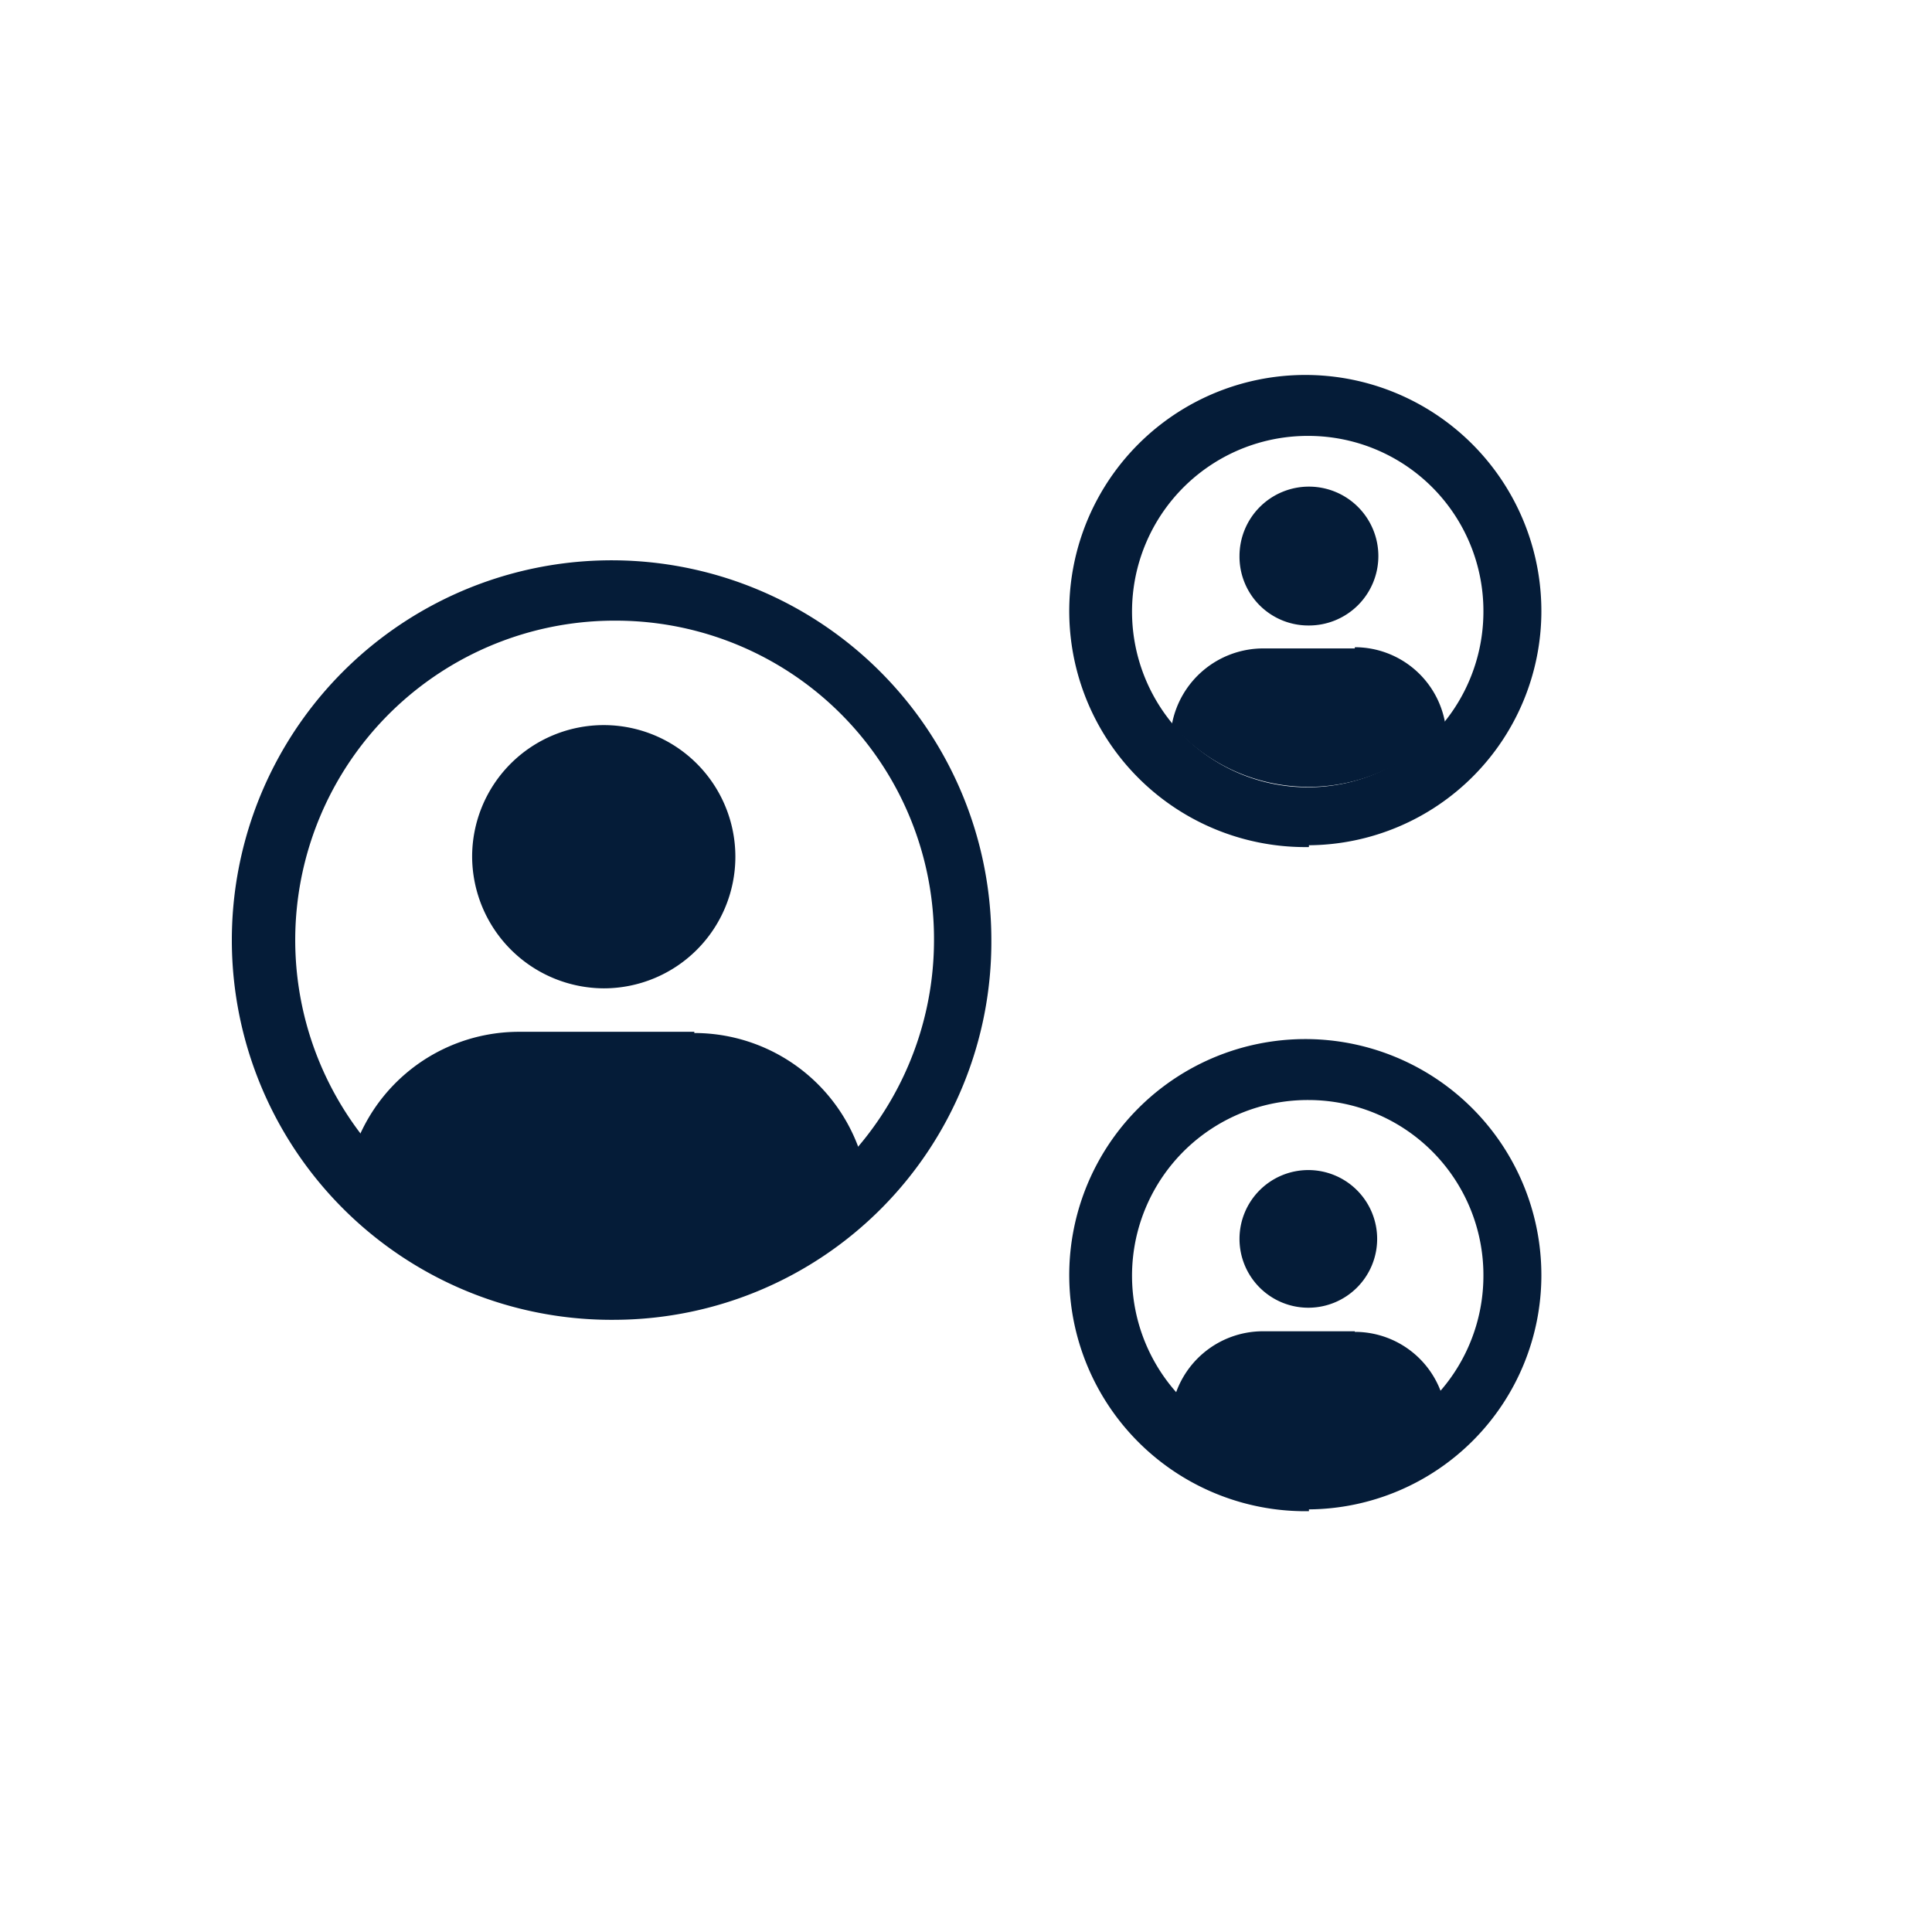
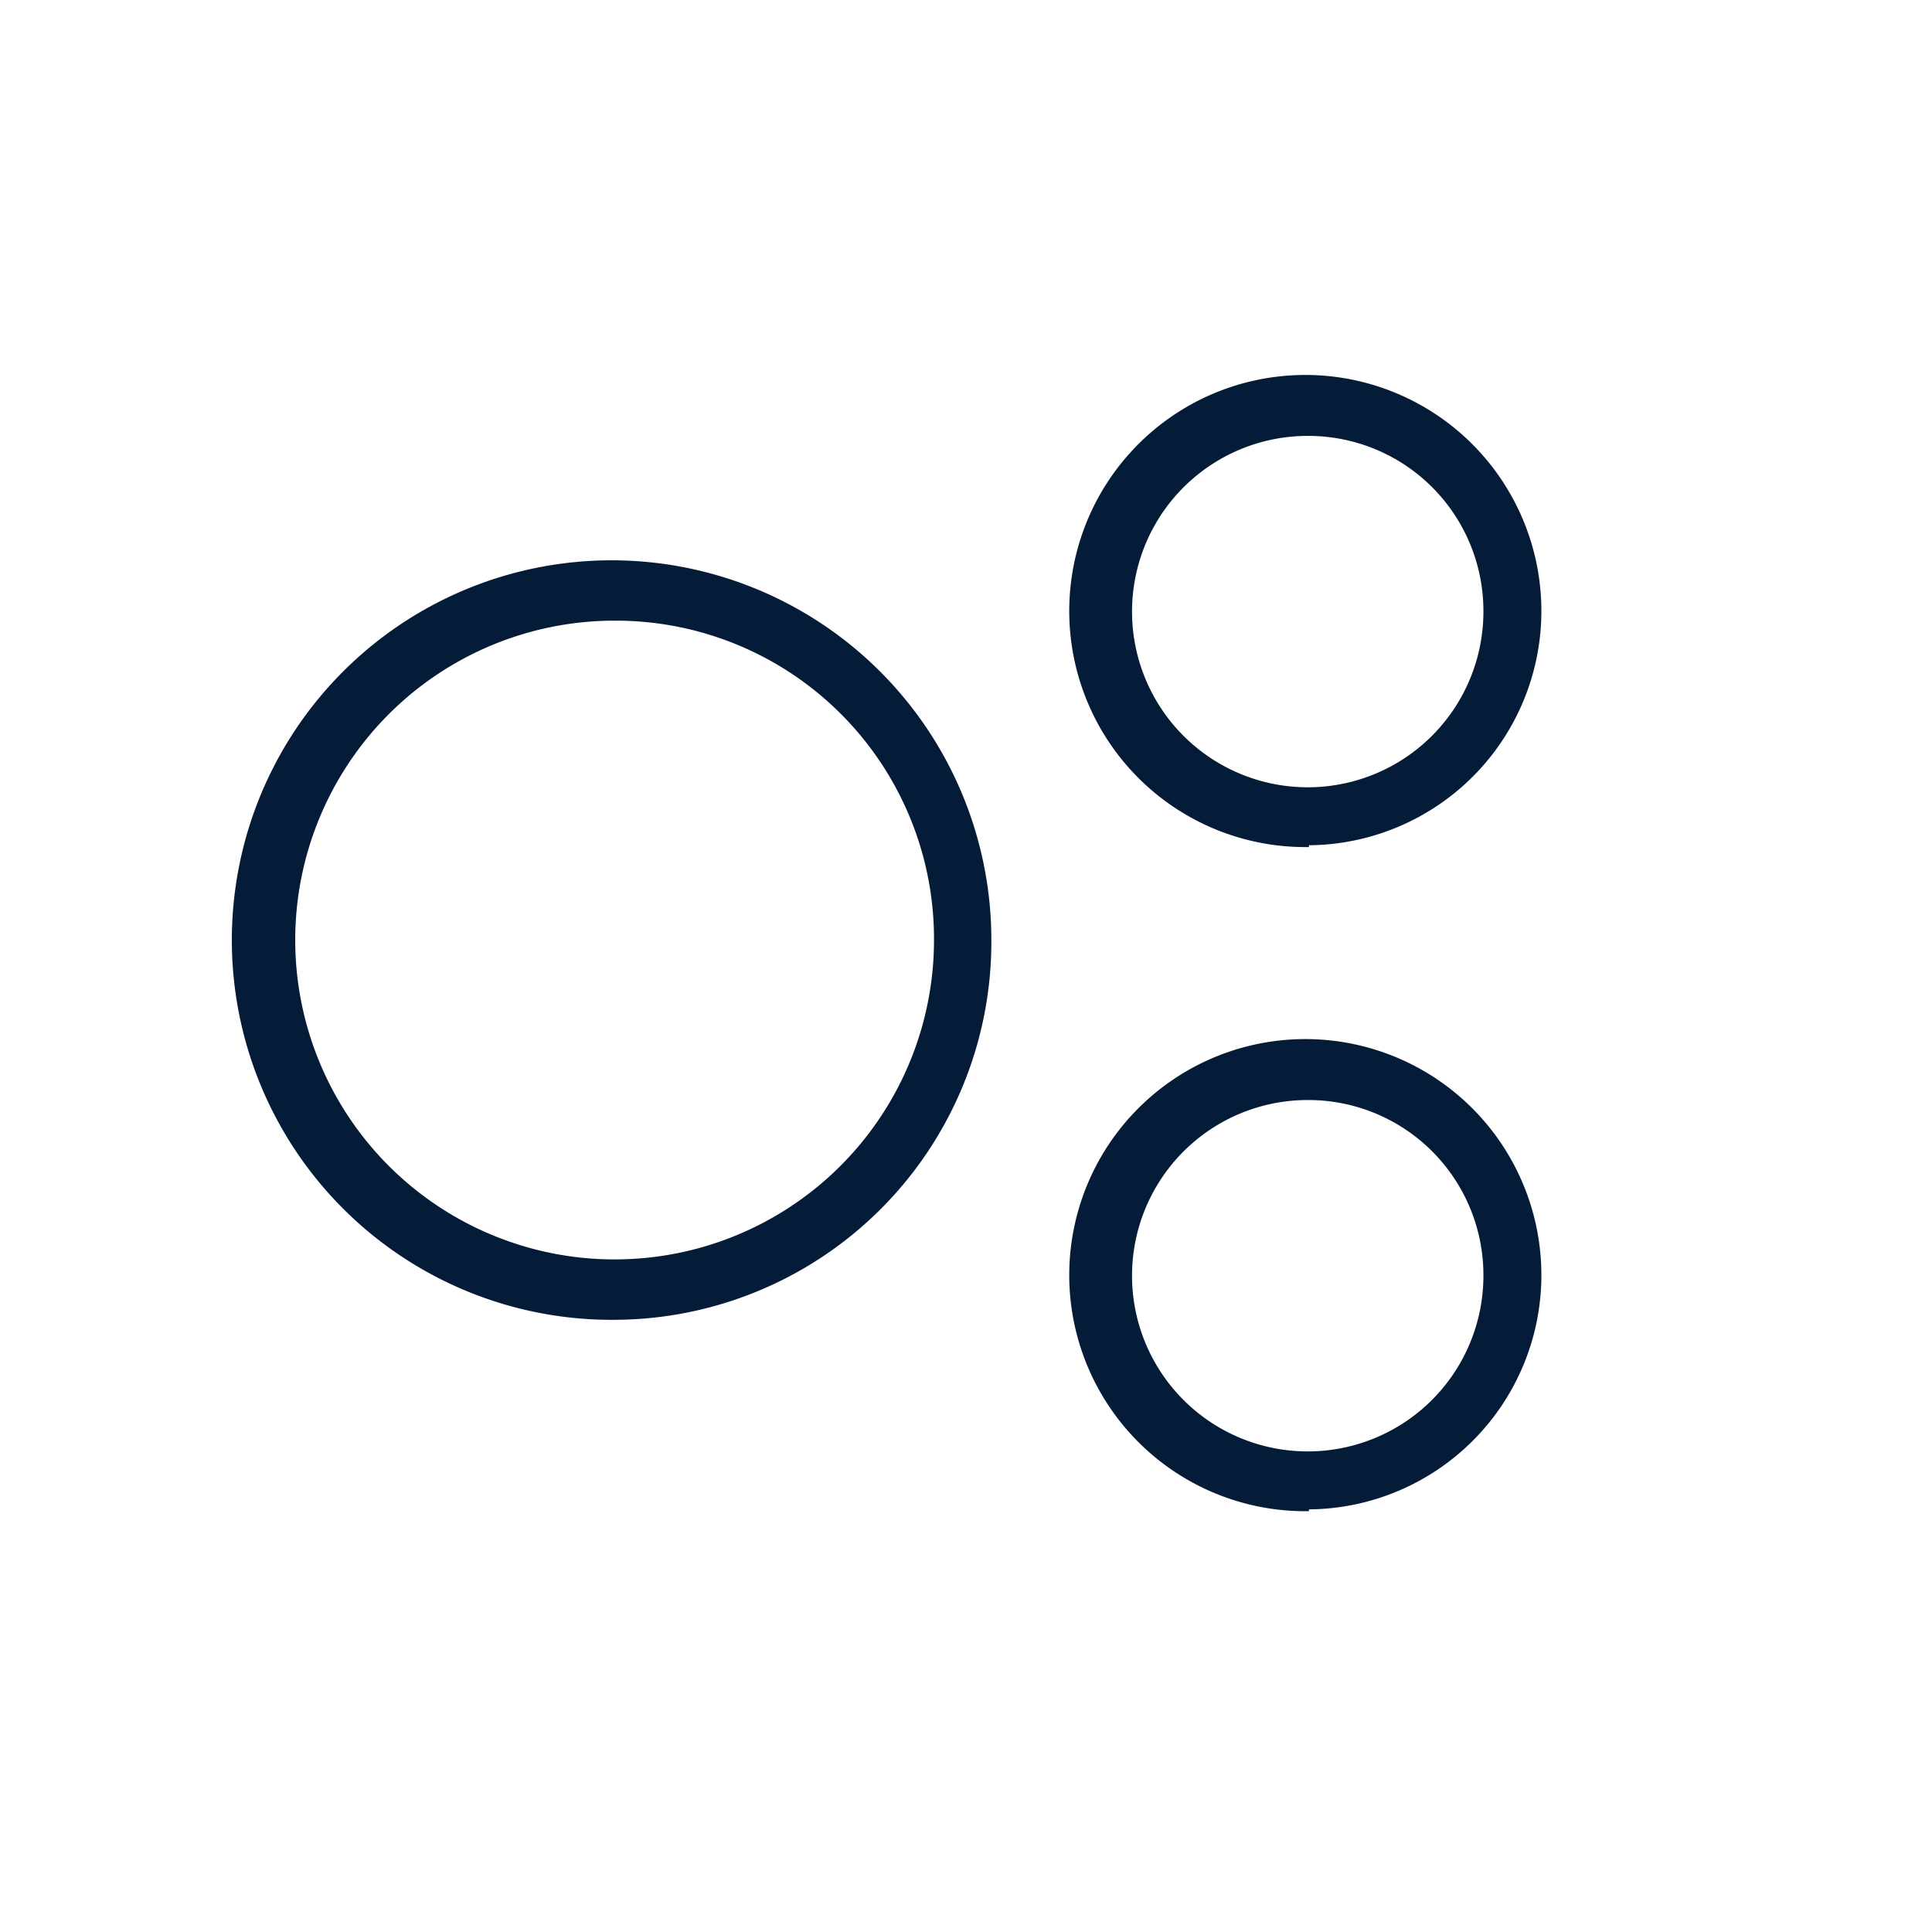
<svg xmlns="http://www.w3.org/2000/svg" data-name="Layer 1" viewBox="0 0 32 32">
  <path fill="#efeadd" d="M10.21 10.28a5.29 5.29 0 1 0 5.26 5.29 5.27 5.27 0 0 0-5.26-5.29zm0 11.58a6.29 6.29 0 1 1 6.21-6.29 6.26 6.26 0 0 1-6.21 6.29zM21.68 18.22a2.91 2.91 0 1 0 2.89 2.9 2.9 2.9 0 0 0-2.89-2.9zm0 6.81a3.91 3.91 0 1 1 3.85-3.91A3.88 3.88 0 0 1 21.68 25zM21.68 7.22a2.91 2.91 0 1 0 2.89 2.9 2.9 2.9 0 0 0-2.89-2.9zm0 6.81a3.91 3.91 0 1 1 3.85-3.91A3.88 3.88 0 0 1 21.68 14z" style="fill: #051c38;" />
-   <path fill="#efeadd" d="M10 16.37a2.18 2.18 0 1 0-2.18-2.18A2.19 2.19 0 0 0 10 16.37zM11.5 17.09H8.59a2.89 2.89 0 0 0-2.85 2.45 5.8 5.8 0 0 0 8.62 0 2.9 2.9 0 0 0-2.86-2.43zM21.67 10.36a1.15 1.15 0 1 0-1.14-1.15 1.14 1.14 0 0 0 1.14 1.15zM22.44 10.74h-1.52A1.54 1.54 0 0 0 19.41 12a3 3 0 0 0 4.53 0 1.52 1.52 0 0 0-1.5-1.28zM21.67 21.66a1.14 1.14 0 1 0-1.14-1.14 1.14 1.14 0 0 0 1.14 1.14zM22.44 22.05h-1.52a1.53 1.53 0 0 0-1.51 1.28 3 3 0 0 0 4.53 0 1.52 1.52 0 0 0-1.5-1.27z" style="fill: #051c38;" />
</svg>